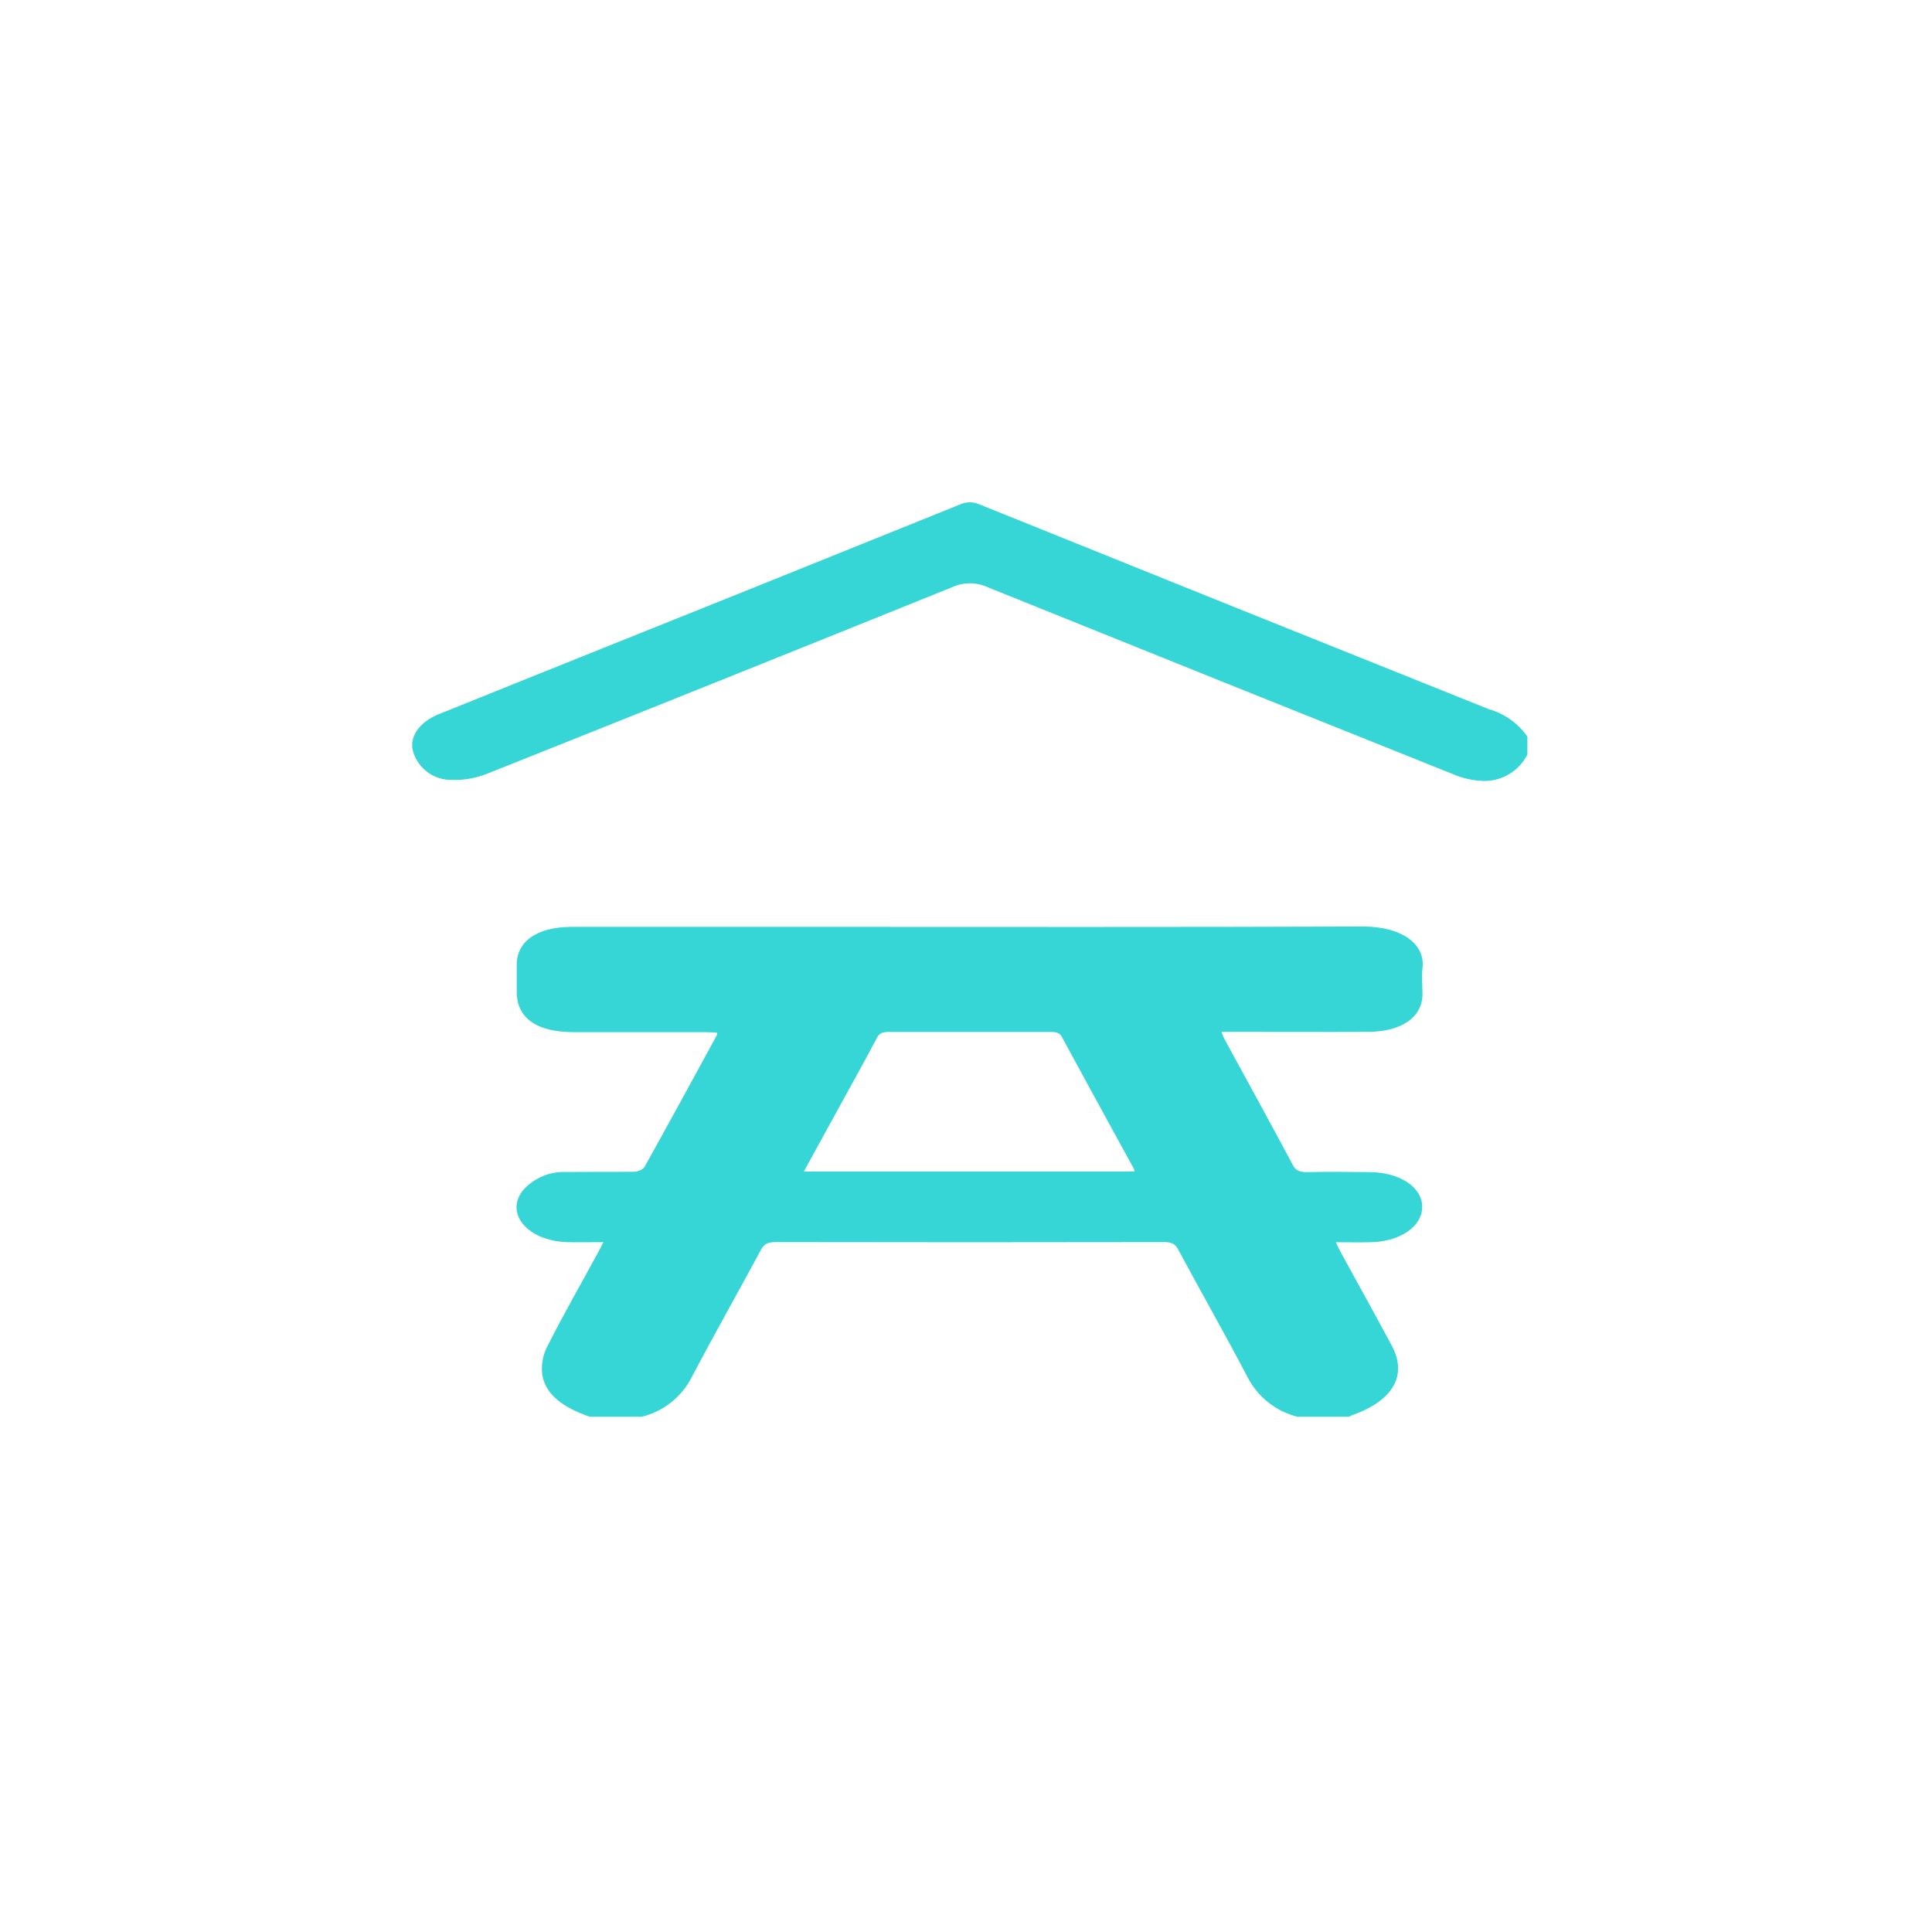
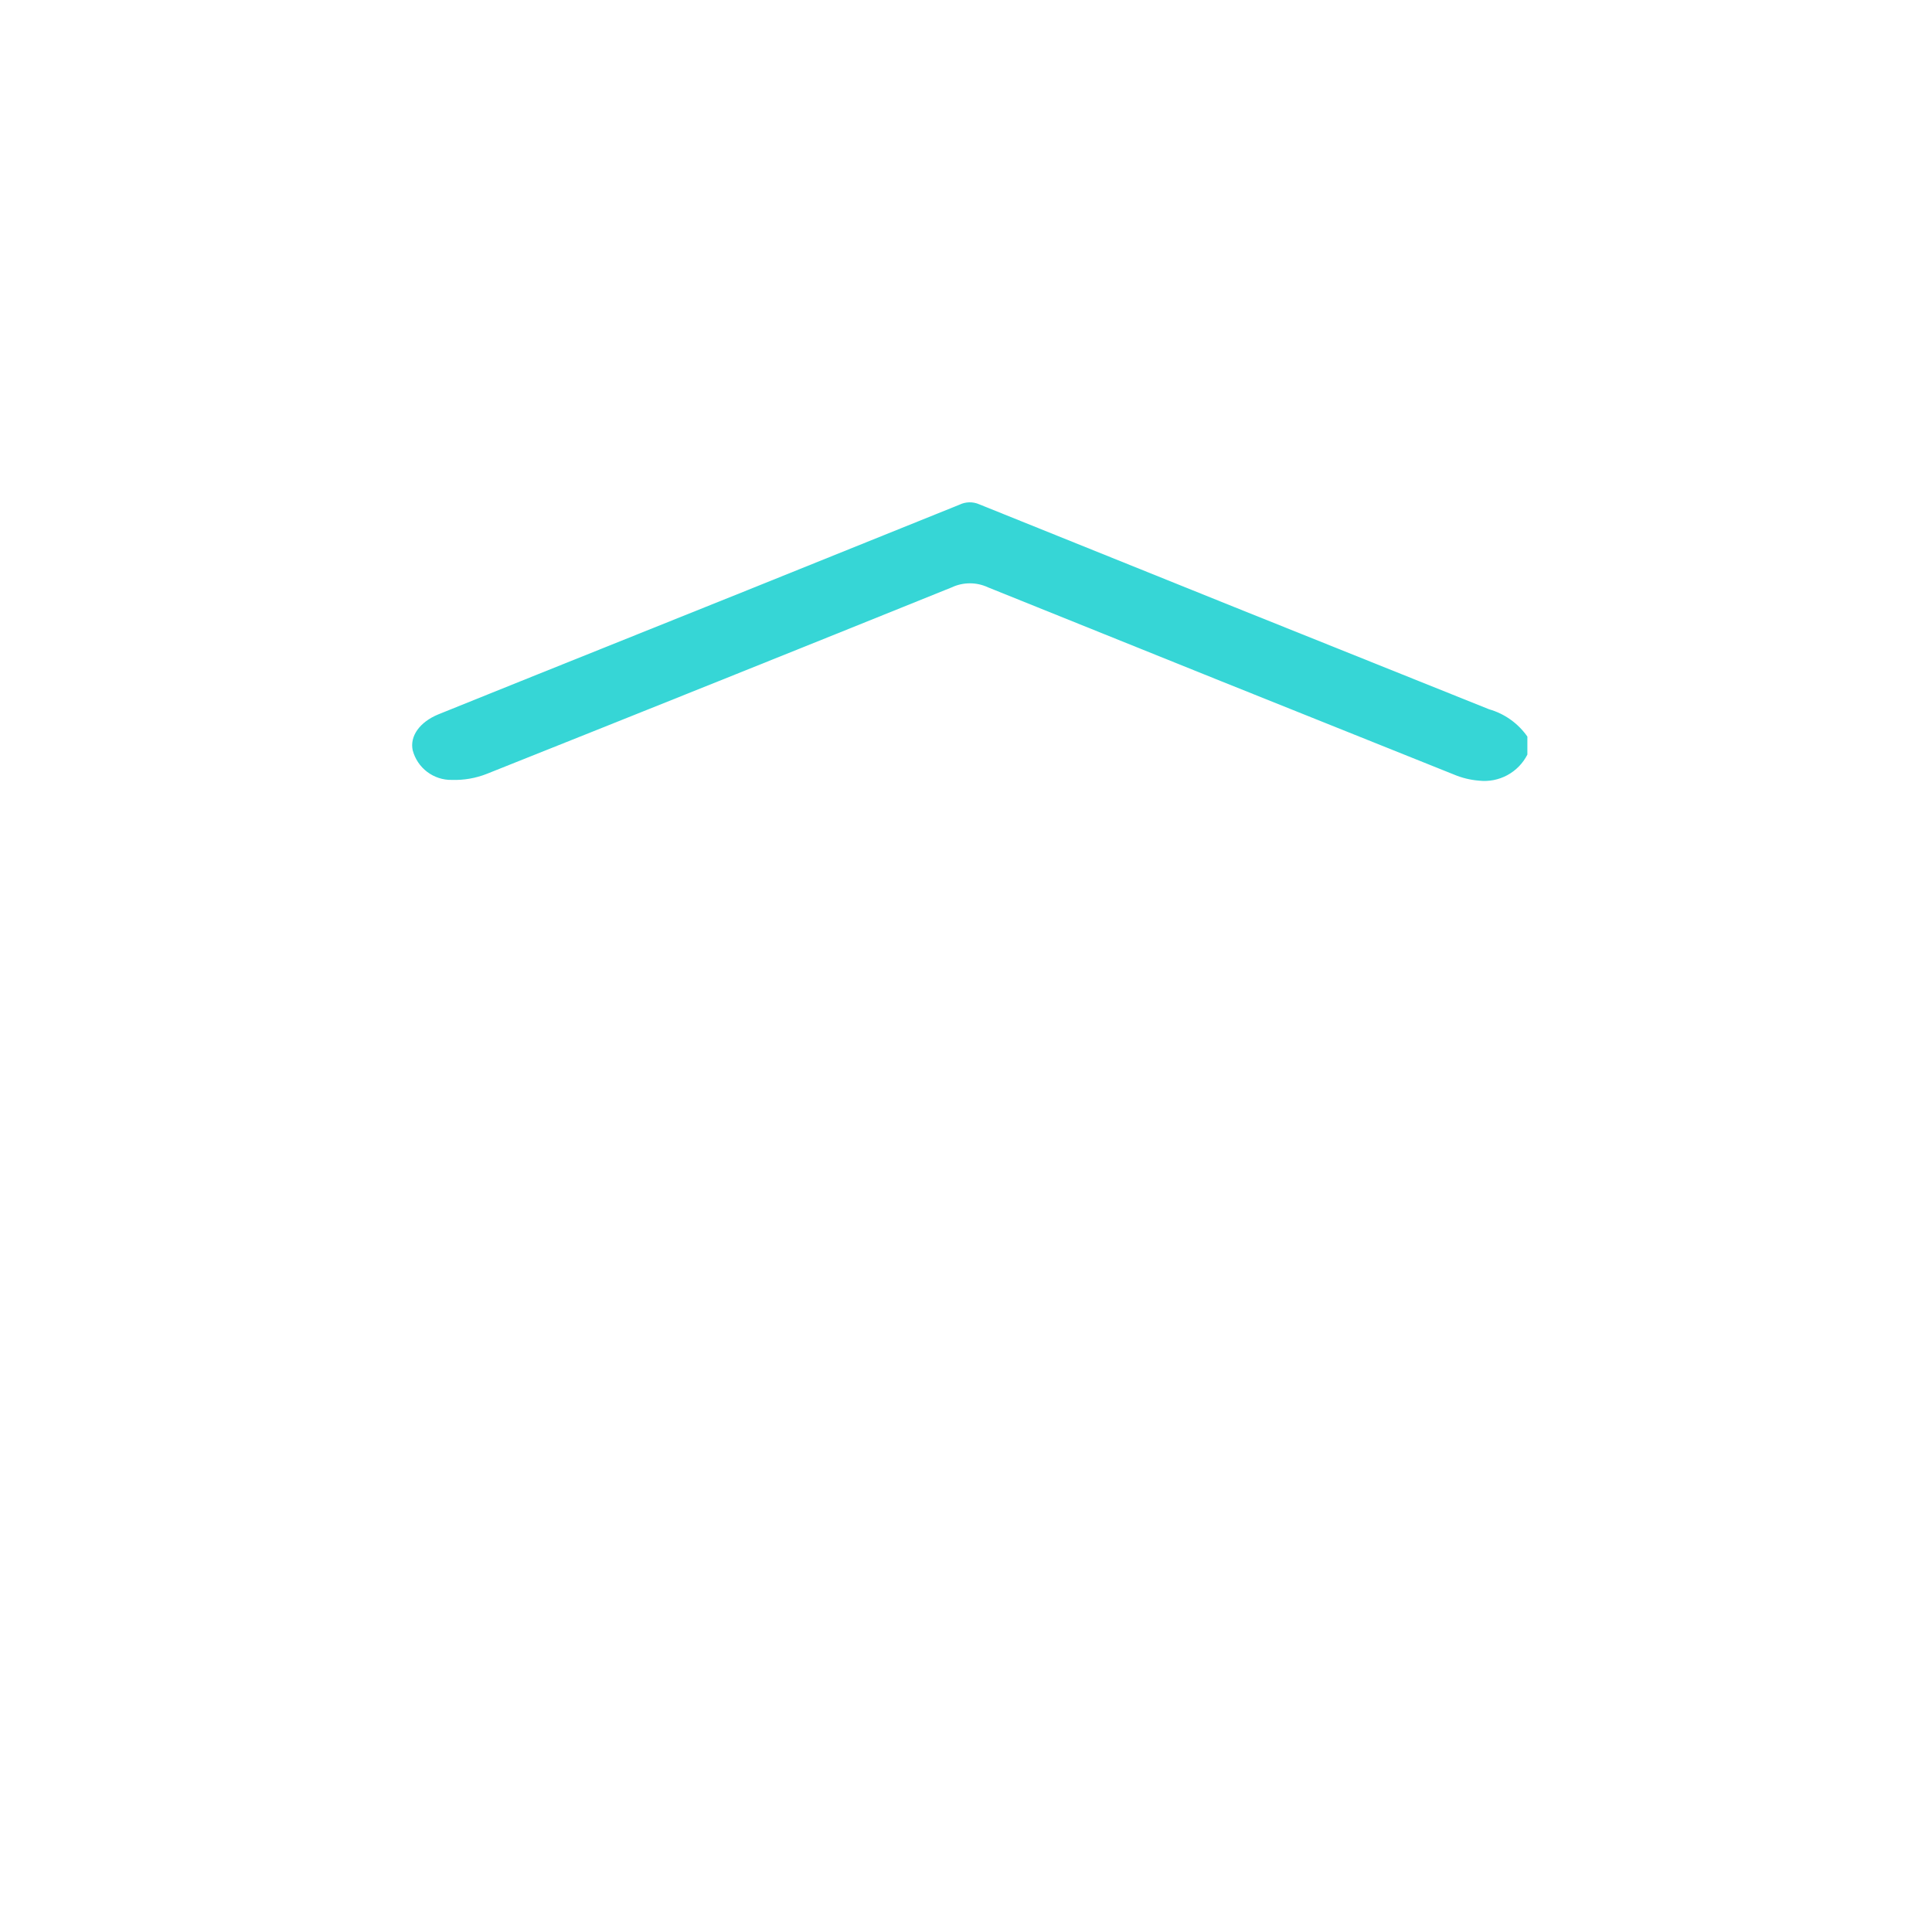
<svg xmlns="http://www.w3.org/2000/svg" width="150" height="150" viewBox="0 0 150 150" fill="none">
-   <path d="M45.806 110C43.803 109.321 42.328 108.304 42.1 106.703C42.012 105.978 42.139 105.243 42.465 104.591C43.713 102.113 45.117 99.664 46.455 97.205C46.576 96.989 46.67 96.77 46.847 96.441C45.846 96.441 44.939 96.46 44.04 96.441C40.921 96.347 39.115 94.151 40.672 92.334C41.097 91.882 41.614 91.528 42.189 91.297C42.764 91.066 43.382 90.963 44 90.995C45.743 90.976 47.478 90.995 49.221 90.976C49.52 90.967 49.805 90.847 50.02 90.638C51.928 87.219 53.794 83.79 55.662 80.361C55.669 80.296 55.669 80.229 55.662 80.164C55.35 80.164 55.038 80.136 54.726 80.136H44.558C41.664 80.136 40.12 79.044 40.12 77.007V74.905C40.12 73.078 41.701 71.977 44.34 71.964H62.742C77.108 71.964 91.474 71.992 105.84 71.936C108.925 71.936 110.669 73.369 110.441 75.149C110.36 75.828 110.441 76.507 110.441 77.183C110.441 78.963 108.832 80.092 106.274 80.111C102.824 80.129 99.375 80.111 95.938 80.111H94.827C94.936 80.355 94.989 80.536 95.083 80.705C96.855 83.956 98.642 87.206 100.385 90.466C100.601 90.87 100.872 91.013 101.508 91.004C103.118 90.966 104.743 90.985 106.364 91.004C108.663 91.023 110.394 92.152 110.419 93.669C110.444 95.187 108.757 96.401 106.402 96.448C105.55 96.466 104.699 96.448 103.71 96.448C103.86 96.76 103.966 96.986 104.088 97.211C105.413 99.632 106.751 102.044 108.052 104.466C109.299 106.793 108.161 108.752 104.967 109.881C104.892 109.912 104.82 109.95 104.752 109.994H100.732C99.91 109.791 99.141 109.414 98.477 108.889C97.812 108.364 97.266 107.703 96.876 106.95C95.13 103.624 93.265 100.336 91.477 97.02C91.262 96.607 91.003 96.426 90.326 96.435C80.302 96.454 70.273 96.454 60.241 96.435C59.564 96.435 59.305 96.613 59.09 97.02C57.303 100.336 55.437 103.624 53.691 106.95C53.302 107.704 52.757 108.366 52.092 108.891C51.427 109.416 50.658 109.792 49.836 109.994H45.806V110ZM62.418 90.96H88.068C88.068 90.857 88.068 90.791 88.028 90.735C86.156 87.325 84.294 83.915 82.442 80.505C82.267 80.176 81.983 80.12 81.55 80.12C77.37 80.12 73.191 80.12 69.008 80.12C68.493 80.12 68.263 80.233 68.088 80.574C67.261 82.138 66.41 83.674 65.558 85.219C64.52 87.118 63.475 89.011 62.405 90.963L62.418 90.96Z" fill="#36D6D6" />
  <path d="M118.585 58.587C118.24 59.265 117.697 59.822 117.028 60.184C116.36 60.545 115.597 60.694 114.843 60.611C114.163 60.558 113.496 60.395 112.868 60.129C100.808 55.305 88.757 50.463 76.716 45.604C76.273 45.396 75.791 45.289 75.303 45.289C74.815 45.289 74.332 45.396 73.89 45.604C61.867 50.457 49.838 55.282 37.803 60.079C36.937 60.422 36.01 60.582 35.08 60.552C34.39 60.565 33.716 60.345 33.165 59.928C32.614 59.511 32.219 58.921 32.042 58.252C31.805 57.16 32.579 56.062 34.029 55.465C36.577 54.429 39.141 53.412 41.702 52.374C52.637 47.994 63.568 43.597 74.495 39.184C74.734 39.068 74.995 39.005 75.261 39C75.526 38.995 75.79 39.049 76.033 39.156C89.218 44.479 102.41 49.782 115.61 55.067C116.815 55.411 117.865 56.16 118.585 57.188V58.593V58.587Z" fill="#36D6D6" />
</svg>